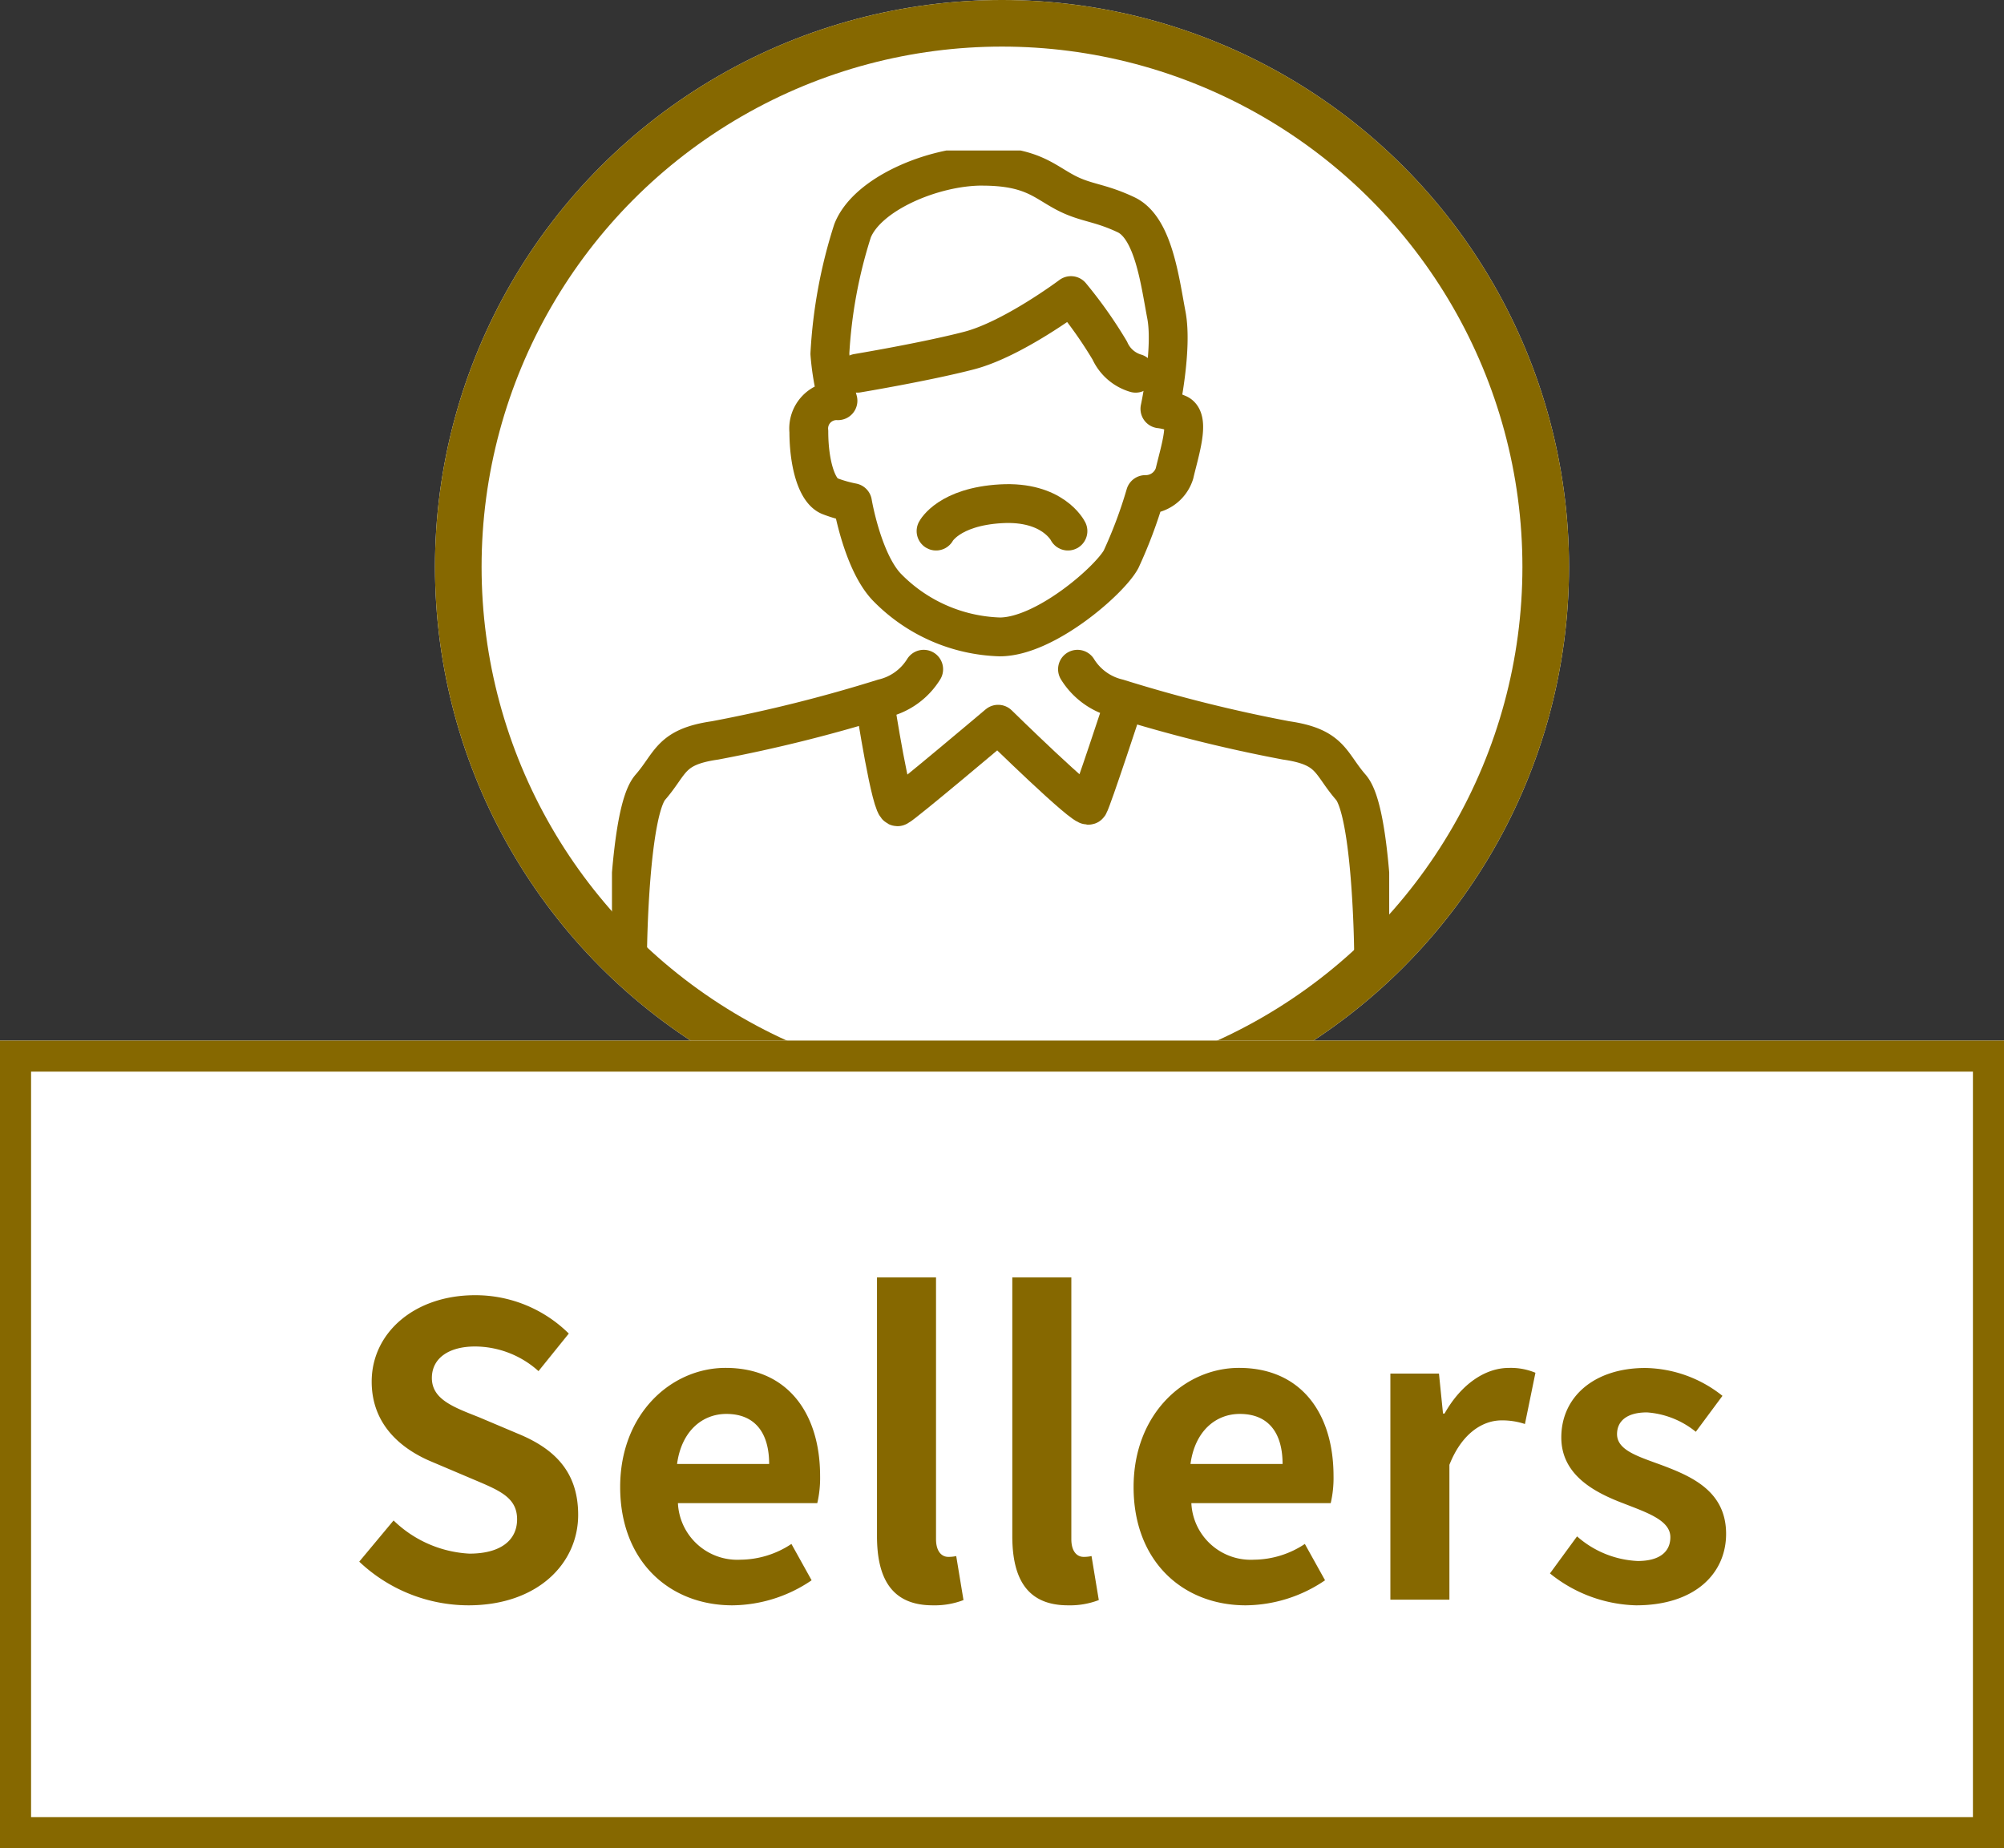
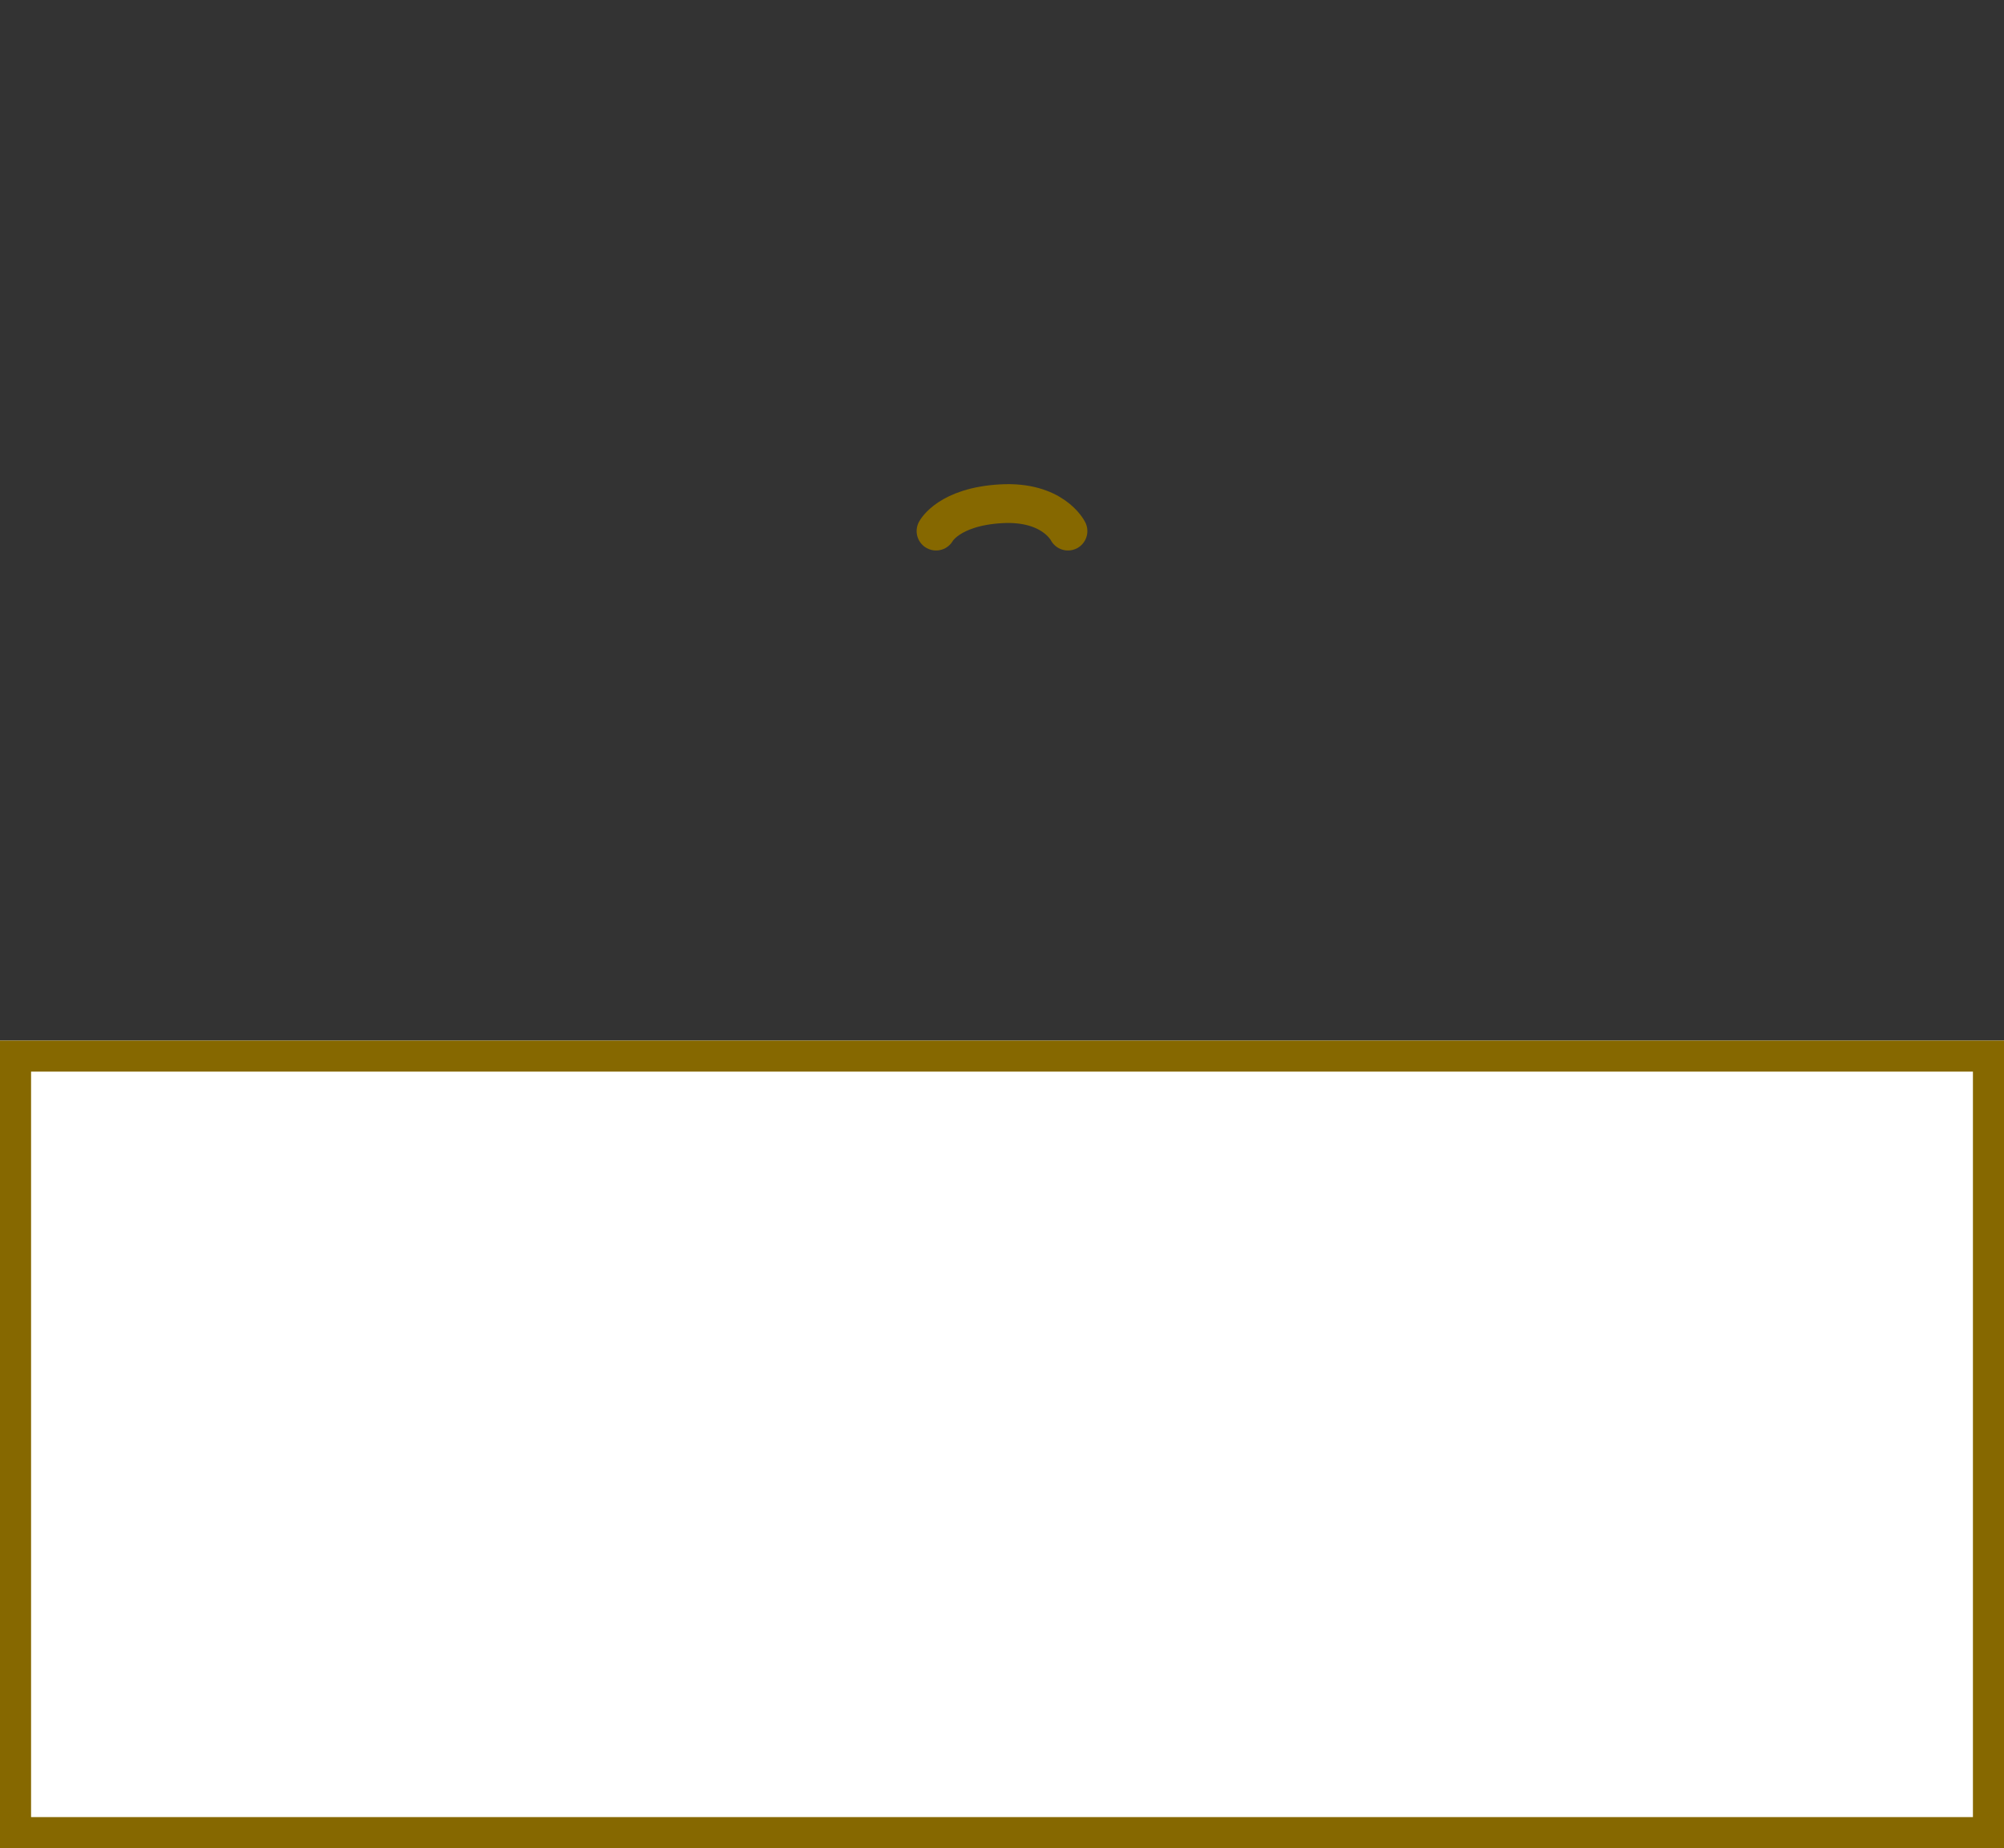
<svg xmlns="http://www.w3.org/2000/svg" width="129" height="119" viewBox="0 0 129 119">
  <rect x="0" y="0" width="129" height="119" fill="#333333" stroke="none" />
  <defs>
    <clipPath id="clip-path">
-       <rect id="長方形_607" data-name="長方形 607" width="50.031" height="52.426" fill="none" stroke="#866800" stroke-width="2.5" />
-     </clipPath>
+       </clipPath>
  </defs>
  <g id="system_sec4-img3" transform="translate(-1386 -5082)">
    <g id="グループ_539" data-name="グループ 539" transform="translate(82 23)">
      <g id="楕円形_66" data-name="楕円形 66" transform="translate(1332 5059)" fill="#fff" stroke="#866800" stroke-width="3">
-         <circle cx="36.5" cy="36.5" r="36.5" stroke="none" />
-         <circle cx="36.5" cy="36.5" r="35" fill="none" />
-       </g>
+         </g>
      <g id="グループ_451" data-name="グループ 451" transform="translate(1343.393 5068.691)">
        <g id="グループ_439" data-name="グループ 439" clip-path="url(#clip-path)">
          <path id="パス_390" data-name="パス 390" d="M64.566,4.252c-3.125,0-7.395,1.77-8.332,4.166a31.423,31.423,0,0,0-1.458,7.916,16.616,16.616,0,0,0,.521,3.02,1.791,1.791,0,0,0-1.875,1.979c0,2.083.521,3.854,1.354,4.166a8.673,8.673,0,0,0,1.458.417s.625,3.749,2.187,5.416a10.59,10.59,0,0,0,7.29,3.229c2.916,0,7.082-3.645,7.811-5a29.8,29.8,0,0,0,1.562-4.166,1.936,1.936,0,0,0,1.875-1.354c.312-1.354,1.041-3.541.208-3.853a3.956,3.956,0,0,0-1.146-.312s.833-3.854.417-6.041-.833-5.624-2.6-6.457-2.6-.729-3.958-1.458-2.187-1.666-5.312-1.666" transform="translate(-40.749 -3.243)" fill="none" stroke="#866800" stroke-linecap="round" stroke-linejoin="round" stroke-width="2.5" />
          <path id="パス_391" data-name="パス 391" d="M66.593,44.373s4.374-.729,7.187-1.458,6.561-3.541,6.561-3.541a28.115,28.115,0,0,1,2.5,3.541,2.64,2.64,0,0,0,1.666,1.458" transform="translate(-50.795 -30.033)" fill="none" stroke="#866800" stroke-linecap="round" stroke-linejoin="round" stroke-width="2.5" />
          <path id="パス_392" data-name="パス 392" d="M4.252,158.806s.1-8.853,1.458-10.415,1.25-2.6,4.166-3.02a95.564,95.564,0,0,0,10.832-2.708,4.186,4.186,0,0,0,2.6-1.875" transform="translate(-3.243 -107.388)" fill="none" stroke="#866800" stroke-linecap="round" stroke-linejoin="round" stroke-width="2.5" />
-           <path id="パス_393" data-name="パス 393" d="M145.361,158.806s-.1-8.853-1.458-10.415-1.25-2.6-4.166-3.02a95.564,95.564,0,0,1-10.832-2.708,4.186,4.186,0,0,1-2.6-1.875" transform="translate(-96.338 -107.388)" fill="none" stroke="#866800" stroke-linecap="round" stroke-linejoin="round" stroke-width="2.5" />
+           <path id="パス_393" data-name="パス 393" d="M145.361,158.806a95.564,95.564,0,0,1-10.832-2.708,4.186,4.186,0,0,1-2.6-1.875" transform="translate(-96.338 -107.388)" fill="none" stroke="#866800" stroke-linecap="round" stroke-linejoin="round" stroke-width="2.5" />
          <path id="パス_394" data-name="パス 394" d="M71.423,149.776s1.041,6.77,1.458,6.561,6.457-5.311,6.457-5.311,5.624,5.52,5.832,5.207,2.291-6.666,2.291-6.666" transform="translate(-54.479 -114.086)" fill="none" stroke="#866800" stroke-linecap="round" stroke-linejoin="round" stroke-width="2.5" />
        </g>
      </g>
      <path id="パス_411" data-name="パス 411" d="M-2204.181-20707.52s.815-1.564,4.175-1.758,4.315,1.758,4.315,1.758" transform="translate(3568.436 25800.715)" fill="none" stroke="#866800" stroke-linecap="round" stroke-width="2.5" />
    </g>
    <g id="グループ_538" data-name="グループ 538">
      <g id="長方形_621" data-name="長方形 621" transform="translate(1386 5149)" fill="#fff" stroke="#866800" stroke-width="2">
        <rect width="129" height="52" stroke="none" />
        <rect x="1" y="1" width="127" height="50" fill="none" />
      </g>
-       <path id="パス_997" data-name="パス 997" d="M-36.855.364c4.446,0,7.072-2.678,7.072-5.824,0-2.782-1.534-4.264-3.874-5.226l-2.522-1.066C-37.817-12.4-39.2-12.9-39.2-14.274c0-1.274,1.092-2.028,2.782-2.028a6.138,6.138,0,0,1,4.082,1.586l1.95-2.418a8.538,8.538,0,0,0-6.032-2.47c-3.9,0-6.656,2.418-6.656,5.564,0,2.808,1.95,4.368,3.9,5.174L-36.6-7.774c1.716.728,2.886,1.17,2.886,2.6,0,1.352-1.066,2.21-3.068,2.21A7.57,7.57,0,0,1-41.665-5.1l-2.21,2.652A10.253,10.253,0,0,0-36.855.364Zm17,0a9.185,9.185,0,0,0,5.1-1.612l-1.3-2.34a6,6,0,0,1-3.276,1.014,3.826,3.826,0,0,1-4.03-3.64h8.97a7.1,7.1,0,0,0,.182-1.742c0-4.03-2.08-6.968-6.084-6.968-3.484,0-6.786,2.938-6.786,7.67C-27.079-2.47-23.907.364-19.851.364Zm-3.562-9.1c.286-2.132,1.638-3.224,3.172-3.224,1.872,0,2.756,1.248,2.756,3.224ZM-6.955.364A5.2,5.2,0,0,0-4.979.026l-.468-2.834a2.154,2.154,0,0,1-.52.052c-.364,0-.78-.286-.78-1.144V-20.748h-3.8V-4.082C-10.543-1.378-9.607.364-6.955.364Zm8.71,0A5.2,5.2,0,0,0,3.731.026L3.263-2.808a2.154,2.154,0,0,1-.52.052c-.364,0-.78-.286-.78-1.144V-20.748h-3.8V-4.082C-1.833-1.378-.9.364,1.755.364Zm11.44,0a9.185,9.185,0,0,0,5.1-1.612l-1.3-2.34a6,6,0,0,1-3.276,1.014,3.826,3.826,0,0,1-4.03-3.64h8.97a7.1,7.1,0,0,0,.182-1.742c0-4.03-2.08-6.968-6.084-6.968-3.484,0-6.786,2.938-6.786,7.67C5.967-2.47,9.139.364,13.195.364Zm-3.562-9.1c.286-2.132,1.638-3.224,3.172-3.224,1.872,0,2.756,1.248,2.756,3.224ZM22.5,0h3.8V-8.684c.832-2.106,2.21-2.86,3.354-2.86a4.589,4.589,0,0,1,1.508.234l.676-3.3a4.119,4.119,0,0,0-1.716-.312c-1.508,0-3.068,1.04-4.134,2.938h-.1l-.26-2.574H22.5ZM38.311.364c3.8,0,5.8-2.054,5.8-4.6,0-2.7-2.132-3.666-4.056-4.394-1.534-.572-2.964-.962-2.964-2.028,0-.832.624-1.4,1.924-1.4a5.605,5.605,0,0,1,3.146,1.248l1.716-2.314a8.15,8.15,0,0,0-4.966-1.794c-3.276,0-5.408,1.846-5.408,4.472,0,2.418,2.132,3.536,3.978,4.238,1.534.6,3.042,1.092,3.042,2.184,0,.91-.65,1.534-2.106,1.534a6.321,6.321,0,0,1-3.9-1.586L32.773-1.69A9.174,9.174,0,0,0,38.311.364Z" transform="translate(1453 5185)" fill="#866800" />
    </g>
  </g>
</svg>